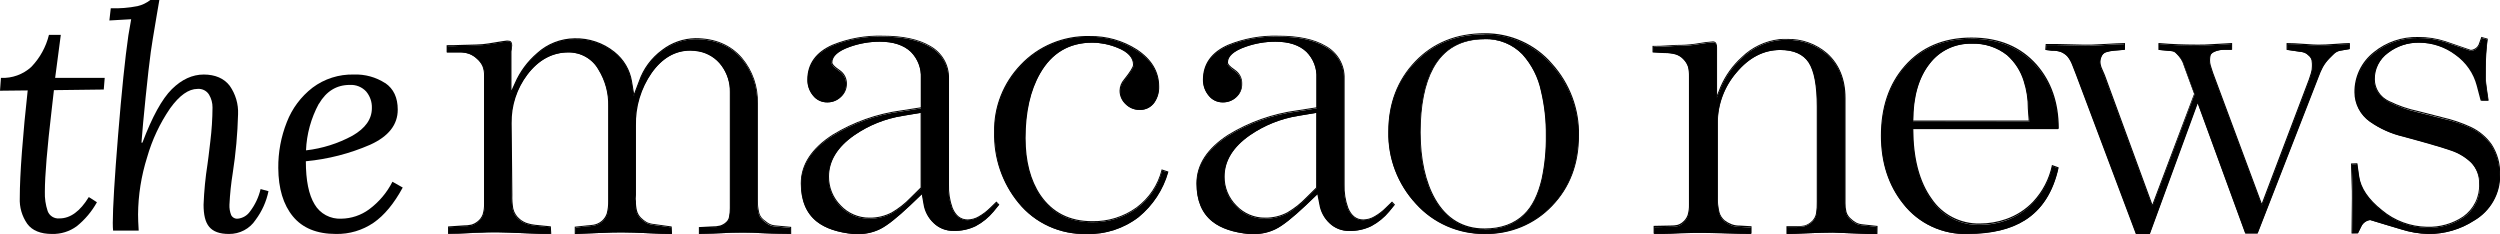
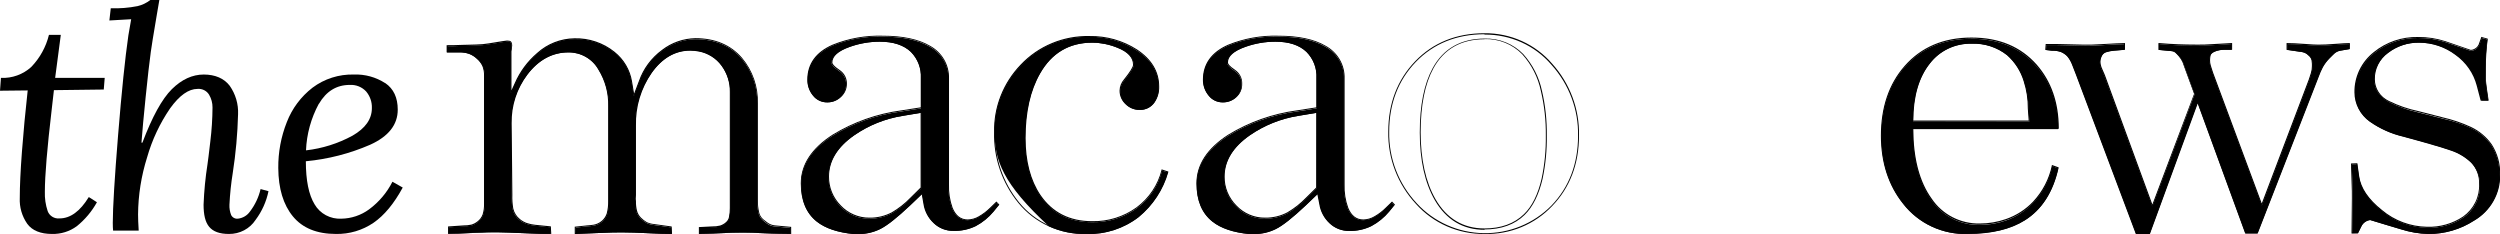
<svg xmlns="http://www.w3.org/2000/svg" width="374" height="35" viewBox="0 0 374 35" fill="none">
  <path d="M8.25 11.653H15.665L15.523 13.393L8.066 13.486L7.735 16.386C7.053 22.187 6.711 26.284 6.711 28.677C6.676 29.661 6.819 30.643 7.131 31.578C7.259 31.929 7.504 32.228 7.826 32.427C8.148 32.626 8.528 32.713 8.907 32.674C10.524 32.674 11.984 31.609 13.286 29.478L14.5 30.255C13.741 31.629 12.718 32.847 11.487 33.84C10.421 34.625 9.115 35.033 7.782 35C6.078 35 4.823 34.495 4.084 33.492C3.287 32.353 2.892 30.991 2.959 29.611C2.959 27.844 3.068 25.524 3.285 22.651C3.502 19.778 3.788 16.736 4.143 13.527L0 13.573L0.142 11.653C0.968 11.689 1.793 11.564 2.569 11.285C3.345 11.006 4.057 10.579 4.664 10.029C5.965 8.683 6.881 7.024 7.321 5.22H9.096L8.25 11.653Z" fill="black" />
  <path d="M23.447 2.285C22.95 5.209 22.654 7.036 22.56 7.767C22.347 9.314 22.09 11.56 21.79 14.507C21.49 17.454 21.281 19.731 21.163 21.34H21.305C22.765 17.473 24.233 14.807 25.708 13.341C27.182 11.885 28.78 11.149 30.484 11.149C32.188 11.149 33.52 11.729 34.355 12.819C35.239 14.069 35.682 15.568 35.615 17.088C35.538 20.027 35.273 22.958 34.822 25.864C34.568 27.438 34.402 29.024 34.325 30.615C34.299 31.145 34.386 31.674 34.58 32.169C34.669 32.35 34.813 32.499 34.992 32.596C35.171 32.694 35.376 32.735 35.58 32.715C35.944 32.675 36.295 32.559 36.608 32.374C36.922 32.189 37.191 31.939 37.397 31.642C38.16 30.643 38.7 29.499 38.983 28.283L40.166 28.602C39.847 30.155 39.187 31.622 38.231 32.9C37.803 33.552 37.213 34.087 36.516 34.454C35.819 34.822 35.039 35.009 34.248 35C32.845 35 31.881 34.64 31.289 33.927C30.697 33.214 30.454 32.106 30.454 30.615C30.532 28.579 30.73 26.549 31.046 24.536C31.111 24.142 31.247 23.005 31.466 21.137C31.672 19.46 31.781 17.773 31.792 16.085C31.799 15.411 31.622 14.748 31.277 14.165C31.102 13.876 30.848 13.642 30.543 13.489C30.238 13.336 29.896 13.271 29.555 13.3C28.217 13.3 26.85 14.267 25.454 16.201C23.911 18.454 22.746 20.935 22.003 23.55C21.132 26.312 20.677 29.185 20.654 32.077C20.654 32.657 20.684 33.463 20.749 34.501H16.92C16.89 34.223 16.872 33.828 16.872 33.341C16.872 31.083 17.139 26.688 17.671 20.157C18.204 13.625 18.715 8.674 19.204 5.302C19.269 4.936 19.405 4.142 19.624 2.877L16.363 3.063L16.57 1.236C17.914 1.283 19.259 1.176 20.577 0.916C21.276 0.753 21.928 0.44 22.489 0L23.838 0L23.447 2.285Z" fill="black" />
  <path d="M47.69 15.534C46.529 17.684 45.876 20.063 45.778 22.494C48.218 22.213 50.578 21.469 52.726 20.302C54.664 19.192 55.632 17.817 55.632 16.177C55.668 15.271 55.362 14.383 54.774 13.683C54.467 13.351 54.087 13.09 53.663 12.92C53.239 12.75 52.781 12.676 52.324 12.703C50.351 12.703 48.812 13.646 47.708 15.534H47.69ZM57.639 12.43C58.881 13.281 59.503 14.606 59.503 16.404C59.503 18.662 58.122 20.414 55.36 21.659C52.314 22.98 49.071 23.812 45.755 24.124C45.755 26.989 46.191 29.138 47.063 30.568C47.461 31.255 48.047 31.82 48.755 32.199C49.463 32.578 50.264 32.757 51.069 32.715C52.565 32.69 54.015 32.203 55.212 31.323C56.691 30.23 57.888 28.813 58.71 27.187L60.248 28.057C58.943 30.466 57.483 32.225 55.869 33.335C54.227 34.452 52.269 35.035 50.27 35C47.41 35 45.26 34.124 43.819 32.372C42.379 30.621 41.65 28.208 41.63 25.133C41.607 22.781 42.043 20.446 42.914 18.254C43.696 16.232 45.023 14.455 46.755 13.115C48.529 11.783 50.717 11.089 52.951 11.149C54.604 11.089 56.234 11.538 57.615 12.43" fill="black" />
  <path d="M118.269 35C117.215 35 115.925 34.965 114.398 34.896C112.877 34.826 111.794 34.791 111.161 34.791C110.194 34.791 109.001 34.826 107.58 34.896C106.166 34.965 105.166 35 104.586 35V34.124L106.503 34.02C106.914 34.032 107.324 33.989 107.722 33.892C108.072 33.782 108.392 33.596 108.657 33.347C108.903 33.132 109.066 32.842 109.119 32.523C109.204 32.09 109.244 31.648 109.237 31.207V13.805C109.255 12.391 108.809 11.008 107.965 9.861C107.147 8.735 105.917 7.962 104.532 7.703C104.113 7.627 103.687 7.586 103.26 7.581C100.976 7.581 99.031 8.71 97.425 10.969C95.798 13.299 94.958 16.07 95.022 18.892V29.229C95.002 29.421 94.992 29.615 94.992 29.809C94.988 29.943 94.998 30.077 95.022 30.209C95.014 30.681 95.066 31.153 95.176 31.613C95.294 32.014 95.519 32.379 95.827 32.668C96.091 32.938 96.392 33.173 96.72 33.364C97.058 33.527 97.423 33.627 97.797 33.66L100.407 34.02L100.467 35C99.549 35 98.348 34.959 96.874 34.884C95.401 34.809 94.193 34.768 93.258 34.768C92.169 34.768 91.246 34.768 90.495 34.82C87.871 34.94 86.393 35 86.062 35V34.06L87.837 33.863C88.121 33.863 88.429 33.817 88.832 33.765C89.297 33.681 89.731 33.475 90.087 33.169C90.442 32.862 90.706 32.467 90.85 32.024C91.004 31.418 91.076 30.794 91.063 30.168V15.957C91.119 14.016 90.601 12.1 89.571 10.441C89.128 9.647 88.473 8.986 87.677 8.527C86.881 8.069 85.973 7.83 85.05 7.837C82.612 7.837 80.546 8.952 78.853 11.183C77.249 13.294 76.403 15.866 76.445 18.498L76.551 29.234C76.528 29.914 76.572 30.593 76.681 31.265C76.824 31.914 77.19 32.495 77.717 32.912C78.027 33.163 78.38 33.36 78.759 33.492C79.179 33.636 79.617 33.728 80.061 33.765L82.31 33.997L82.363 34.977C81.25 34.977 80.25 34.977 79.35 34.919C76.675 34.803 75.042 34.745 74.462 34.745C73.409 34.745 72.462 34.745 71.633 34.803C69.136 34.919 67.623 34.977 67.094 34.977V34.02L69.337 33.863C69.735 33.874 70.132 33.837 70.521 33.753C70.857 33.653 71.171 33.489 71.444 33.272C71.829 32.991 72.121 32.606 72.284 32.164C72.447 31.638 72.521 31.089 72.503 30.54V11.398C72.517 10.901 72.431 10.406 72.249 9.942C72.052 9.514 71.763 9.132 71.402 8.823C71.056 8.489 70.643 8.228 70.189 8.057C69.724 7.903 69.236 7.828 68.745 7.837H66.875V6.914C67.467 6.914 68.278 6.914 69.384 6.856L71.26 6.804C71.902 6.796 72.541 6.736 73.172 6.624C74.835 6.352 75.729 6.212 75.853 6.212H76.149C76.211 6.217 76.272 6.237 76.324 6.271C76.377 6.304 76.42 6.35 76.451 6.404C76.519 6.545 76.551 6.7 76.545 6.856C76.54 7.008 76.522 7.159 76.492 7.309C76.463 7.448 76.445 7.59 76.439 7.732V13.921L77.072 12.523C77.818 10.795 78.958 9.258 80.404 8.028C81.912 6.652 83.889 5.877 85.949 5.853C88.102 5.796 90.203 6.503 91.868 7.842C93.284 8.949 94.219 10.541 94.483 12.297L94.827 14.362L95.649 12.193C96.291 10.365 97.479 8.768 99.058 7.61C100.481 6.505 102.238 5.893 104.053 5.87C106.977 5.87 109.275 6.837 110.948 8.77C112.538 10.674 113.364 13.081 113.274 15.54V30.006C113.263 30.616 113.325 31.225 113.457 31.821C113.542 32.275 113.784 32.685 114.144 32.981C114.339 33.138 114.54 33.289 114.735 33.446C115.076 33.705 115.489 33.856 115.919 33.881L118.286 34.101L118.269 35Z" fill="black" />
  <path d="M118.364 35H118.287C117.222 35 115.92 34.965 114.416 34.896C112.913 34.826 111.789 34.791 111.179 34.791C110.232 34.791 109.066 34.826 107.628 34.896C106.19 34.965 105.22 35 104.628 35H104.551V33.973L106.539 33.869C106.938 33.88 107.336 33.837 107.723 33.741C108.059 33.635 108.366 33.457 108.622 33.219C108.853 33.013 109.007 32.738 109.06 32.436C109.145 32.006 109.185 31.569 109.179 31.131V13.73C109.202 12.319 108.762 10.938 107.924 9.791C107.115 8.681 105.9 7.919 104.533 7.663C104.121 7.587 103.703 7.547 103.284 7.541C101.029 7.541 99.088 8.666 97.508 10.893C95.904 13.217 95.076 15.972 95.141 18.776V29.153C95.141 29.38 95.111 29.571 95.111 29.733C95.107 29.863 95.117 29.994 95.141 30.122C95.13 30.59 95.182 31.058 95.295 31.514C95.395 31.899 95.595 32.253 95.875 32.541C96.135 32.805 96.43 33.035 96.751 33.225C97.08 33.379 97.435 33.476 97.798 33.509L100.479 33.881L100.538 35H100.455C99.532 35 98.325 34.959 96.869 34.884C95.413 34.809 94.194 34.768 93.259 34.768C92.17 34.768 91.241 34.768 90.495 34.82C87.986 34.936 86.406 35 86.056 35H85.98V33.915L87.82 33.718C88.11 33.718 88.412 33.66 88.808 33.614C89.264 33.532 89.689 33.329 90.035 33.028C90.381 32.726 90.637 32.337 90.773 31.903C90.923 31.303 90.993 30.687 90.98 30.07V15.882C91.034 13.956 90.523 12.055 89.507 10.406C89.069 9.624 88.424 8.973 87.639 8.521C86.855 8.068 85.96 7.832 85.05 7.837C82.648 7.837 80.588 8.956 78.913 11.154C77.331 13.257 76.499 15.811 76.546 18.422L76.652 29.153C76.629 29.831 76.673 30.509 76.783 31.178C76.925 31.807 77.279 32.371 77.789 32.779C78.091 33.029 78.435 33.225 78.807 33.359C79.224 33.499 79.657 33.591 80.097 33.631L82.405 33.863L82.47 34.989H82.387C81.281 34.989 80.268 34.989 79.375 34.931C76.777 34.815 75.09 34.757 74.486 34.757C73.433 34.757 72.486 34.757 71.663 34.815C69.237 34.931 67.663 34.989 67.118 34.989H67.035V33.875L69.355 33.718C69.741 33.724 70.127 33.685 70.503 33.602C70.832 33.507 71.137 33.349 71.403 33.138C71.772 32.866 72.05 32.493 72.202 32.065C72.357 31.546 72.427 31.005 72.409 30.464V11.323C72.426 10.836 72.344 10.351 72.166 9.896C71.974 9.476 71.691 9.102 71.338 8.799C70.998 8.475 70.596 8.221 70.154 8.051C69.699 7.901 69.22 7.829 68.74 7.837H66.816V6.758H66.876C67.408 6.758 68.207 6.758 69.385 6.705H69.444L71.261 6.653C71.898 6.645 72.533 6.587 73.161 6.479C74.936 6.183 75.729 6.062 75.853 6.062L76.149 6.091C76.227 6.095 76.302 6.118 76.367 6.159C76.432 6.199 76.486 6.256 76.522 6.323C76.594 6.475 76.629 6.642 76.623 6.81C76.616 6.966 76.598 7.121 76.57 7.274C76.541 7.41 76.524 7.547 76.516 7.686V13.515L77.002 12.442C77.754 10.705 78.9 9.158 80.351 7.918C81.876 6.532 83.871 5.751 85.95 5.725C88.121 5.672 90.24 6.384 91.921 7.732C93.345 8.856 94.287 10.462 94.561 12.233L94.857 14.014L95.579 12.117C96.222 10.268 97.418 8.651 99.011 7.477C100.447 6.359 102.22 5.737 104.054 5.708C106.983 5.708 109.321 6.7 111.008 8.649C112.614 10.564 113.455 12.986 113.375 15.464V29.93C113.364 30.535 113.426 31.138 113.558 31.729C113.64 32.161 113.875 32.551 114.221 32.831C114.393 32.97 114.582 33.115 114.813 33.289C115.139 33.533 115.529 33.682 115.937 33.718L118.358 33.939L118.364 35ZM74.481 34.617C75.072 34.617 76.777 34.675 79.375 34.791C80.245 34.826 81.227 34.849 82.298 34.849L82.263 34.014L80.079 33.788C79.627 33.752 79.182 33.661 78.753 33.515C78.365 33.37 78.004 33.16 77.688 32.895C77.153 32.463 76.78 31.869 76.629 31.207C76.519 30.528 76.475 29.84 76.499 29.153L76.345 18.422C76.305 15.774 77.158 13.187 78.771 11.062C80.47 8.823 82.576 7.692 85.027 7.692C85.963 7.685 86.884 7.927 87.692 8.39C88.5 8.853 89.166 9.522 89.619 10.325C90.657 11.997 91.185 13.925 91.14 15.882V30.081C91.154 30.712 91.082 31.342 90.927 31.955C90.775 32.478 90.45 32.937 90.004 33.26C89.66 33.524 89.252 33.698 88.82 33.765C88.453 33.811 88.116 33.852 87.826 33.863L86.127 34.049V34.849C86.595 34.849 88.128 34.78 90.477 34.669C91.229 34.635 92.164 34.617 93.253 34.617C94.194 34.617 95.413 34.658 96.869 34.733C98.325 34.809 99.455 34.849 100.373 34.849L100.325 34.014L97.786 33.643C97.403 33.611 97.029 33.506 96.686 33.335C96.348 33.144 96.041 32.906 95.774 32.628C95.455 32.33 95.224 31.953 95.105 31.537C94.989 31.072 94.933 30.595 94.94 30.116C94.932 29.983 94.932 29.849 94.94 29.716C94.94 29.548 94.94 29.356 94.94 29.136V18.794C94.883 15.955 95.729 13.17 97.36 10.824C98.97 8.556 100.958 7.402 103.278 7.402C103.708 7.409 104.135 7.454 104.557 7.535C105.961 7.796 107.21 8.577 108.043 9.716C108.907 10.898 109.358 12.322 109.327 13.776V31.178C109.335 31.625 109.293 32.073 109.202 32.512C109.146 32.846 108.975 33.151 108.717 33.376C108.449 33.641 108.12 33.84 107.758 33.956C107.353 34.058 106.934 34.103 106.516 34.089L104.669 34.188V34.919C105.261 34.919 106.255 34.884 107.593 34.815C109.055 34.745 110.226 34.71 111.173 34.71C111.765 34.71 112.848 34.745 114.416 34.815C115.878 34.884 117.157 34.919 118.204 34.919V34.078L115.926 33.863C115.495 33.826 115.084 33.669 114.742 33.411C114.499 33.237 114.304 33.086 114.15 32.947C113.782 32.652 113.53 32.242 113.434 31.787C113.3 31.185 113.236 30.57 113.245 29.954V15.482C113.333 13.043 112.515 10.656 110.942 8.765C109.291 6.85 106.989 5.864 104.107 5.864C102.305 5.893 100.564 6.505 99.153 7.605C97.569 8.759 96.375 10.354 95.727 12.181L94.809 14.611L94.413 12.291C94.149 10.555 93.225 8.98 91.827 7.883C90.174 6.557 88.091 5.858 85.956 5.911C83.929 5.935 81.982 6.691 80.487 8.034C79.054 9.261 77.923 10.79 77.179 12.506L76.398 14.246V7.686C76.404 7.537 76.424 7.39 76.457 7.245C76.484 7.101 76.5 6.956 76.504 6.81C76.51 6.666 76.481 6.523 76.422 6.392C76.397 6.348 76.361 6.312 76.317 6.285C76.274 6.259 76.224 6.244 76.173 6.241H75.877C75.723 6.241 73.841 6.555 73.22 6.653C72.585 6.766 71.942 6.826 71.296 6.833L69.486 6.885H69.42C68.296 6.92 67.521 6.937 66.988 6.937V7.721H68.763C69.262 7.709 69.759 7.784 70.231 7.941C71.137 8.312 71.874 8.995 72.303 9.861C72.488 10.336 72.576 10.843 72.563 11.352V30.493C72.578 31.05 72.504 31.606 72.344 32.141C72.178 32.603 71.875 33.007 71.474 33.301C71.193 33.526 70.869 33.693 70.521 33.794C70.133 33.882 69.736 33.921 69.338 33.91L67.171 34.06V34.896C67.763 34.896 69.314 34.832 71.634 34.722C72.456 34.681 73.409 34.664 74.463 34.664" fill="black" />
  <path d="M137.8 28.19V16.879L135.024 17.343C132.416 17.76 129.939 18.751 127.78 20.244C125.223 22.038 123.945 24.12 123.945 26.491C123.931 27.299 124.081 28.103 124.385 28.855C124.69 29.606 125.144 30.291 125.721 30.87C126.271 31.46 126.942 31.93 127.691 32.248C128.44 32.566 129.249 32.725 130.064 32.715C131.234 32.731 132.389 32.456 133.42 31.914C134.458 31.305 135.404 30.557 136.231 29.692L137.8 28.19ZM149.399 30.667L148.588 31.671C147.861 32.549 146.964 33.278 145.949 33.817C144.919 34.32 143.779 34.567 142.629 34.536C141.556 34.552 140.52 34.152 139.747 33.422C138.942 32.674 138.415 31.684 138.249 30.609L137.959 29.002L136.148 30.742C134.176 32.599 132.684 33.776 131.674 34.275C130.685 34.765 129.593 35.021 128.484 35.023H127.727C125.332 34.795 123.493 34.176 122.211 33.167C120.633 31.914 119.844 30.031 119.844 27.517C119.844 24.733 121.422 22.326 124.578 20.296C127.691 18.394 131.181 17.162 134.817 16.682L137.776 16.218V11.705C137.816 10.986 137.704 10.266 137.446 9.591C137.188 8.916 136.791 8.301 136.279 7.784C135.207 6.752 133.639 6.235 131.585 6.235C130.058 6.235 128.541 6.496 127.105 7.007C125.298 7.645 124.395 8.453 124.395 9.431C124.395 9.704 124.756 10.093 125.484 10.592C125.832 10.81 126.116 11.114 126.307 11.473C126.498 11.832 126.589 12.234 126.573 12.639C126.576 12.994 126.504 13.346 126.362 13.673C126.219 13.999 126.009 14.293 125.744 14.536C125.48 14.791 125.167 14.992 124.822 15.127C124.477 15.261 124.109 15.326 123.738 15.319C123.335 15.324 122.936 15.237 122.574 15.065C122.211 14.893 121.894 14.64 121.649 14.327C121.103 13.673 120.812 12.851 120.826 12.007C120.826 9.687 122.067 7.96 124.549 6.827C126.933 5.858 129.502 5.401 132.083 5.487C135.042 5.487 137.369 5.984 139.066 6.978C139.945 7.452 140.673 8.155 141.168 9.01C141.663 9.866 141.907 10.839 141.871 11.821V27.686C141.833 28.869 142.019 30.049 142.422 31.166C142.913 32.326 143.688 32.941 144.759 32.941C145.354 32.926 145.933 32.758 146.44 32.453C147.064 32.096 147.637 31.659 148.145 31.154L149.038 30.29L149.399 30.667Z" fill="black" />
  <path d="M128.485 35H127.727C125.319 34.774 123.448 34.147 122.164 33.126C120.578 31.862 119.797 29.942 119.797 27.419C119.797 24.617 121.401 22.163 124.573 20.133C127.697 18.23 131.196 16.995 134.841 16.508L137.747 16.056V11.63C137.782 10.921 137.67 10.212 137.417 9.547C137.163 8.881 136.774 8.274 136.273 7.761C135.22 6.752 133.657 6.235 131.633 6.235C130.116 6.238 128.61 6.497 127.183 7.001C125.407 7.628 124.52 8.416 124.52 9.356C124.52 9.524 124.703 9.855 125.573 10.441C125.93 10.668 126.22 10.982 126.417 11.352C126.614 11.722 126.711 12.135 126.697 12.552C126.698 12.919 126.621 13.282 126.47 13.617C126.319 13.953 126.098 14.254 125.822 14.501C125.55 14.763 125.228 14.969 124.875 15.107C124.521 15.246 124.143 15.314 123.762 15.307C123.348 15.312 122.938 15.223 122.565 15.046C122.192 14.868 121.866 14.608 121.614 14.287C121.057 13.616 120.759 12.773 120.773 11.908C120.773 9.553 122.04 7.784 124.543 6.688C126.938 5.716 129.517 5.258 132.107 5.342C135.066 5.342 137.433 5.847 139.132 6.844C140.02 7.327 140.755 8.041 141.256 8.907C141.757 9.772 142.005 10.757 141.972 11.752V27.61C141.931 28.793 142.116 29.974 142.517 31.09C143.002 32.251 143.742 32.831 144.783 32.831C145.363 32.814 145.928 32.651 146.423 32.355C147.042 32 147.611 31.567 148.115 31.067L149.062 30.145L149.506 30.609L148.648 31.659C147.913 32.545 147.008 33.282 145.985 33.828C144.942 34.33 143.79 34.572 142.629 34.536C142.082 34.544 141.539 34.445 141.031 34.246C140.523 34.047 140.061 33.751 139.67 33.376C138.852 32.62 138.316 31.617 138.149 30.528L137.895 29.072L136.184 30.702C134.231 32.552 132.716 33.747 131.692 34.246C130.691 34.738 129.587 34.996 128.467 35H128.485ZM131.592 6.085C133.657 6.085 135.255 6.612 136.326 7.657C136.852 8.178 137.263 8.799 137.533 9.483C137.803 10.167 137.926 10.898 137.895 11.63V16.183L134.859 16.659C131.236 17.142 127.757 18.367 124.65 20.255C121.525 22.262 119.915 24.675 119.915 27.419C119.915 29.895 120.702 31.775 122.247 33.01C123.508 34.008 125.348 34.629 127.721 34.849H128.473C129.568 34.845 130.648 34.593 131.627 34.112C132.639 33.619 134.137 32.43 136.084 30.592L137.995 28.77L138.339 30.51C138.501 31.568 139.02 32.542 139.812 33.277C140.566 33.995 141.578 34.393 142.629 34.385C143.759 34.411 144.878 34.169 145.89 33.677C146.91 33.144 147.813 32.418 148.547 31.543L149.317 30.597L149.074 30.342L148.24 31.154C147.721 31.669 147.136 32.115 146.5 32.483C145.981 32.79 145.39 32.96 144.783 32.976C143.689 32.976 142.878 32.361 142.375 31.148C141.964 30.018 141.775 28.821 141.818 27.622V11.723C141.851 10.759 141.612 9.805 141.129 8.965C140.646 8.125 139.936 7.432 139.078 6.96C137.398 5.974 135.066 5.476 132.136 5.476C129.568 5.39 127.012 5.845 124.638 6.81C122.194 7.906 120.957 9.629 120.957 11.92C120.943 12.751 121.228 13.56 121.762 14.205C121.999 14.511 122.307 14.757 122.659 14.924C123.012 15.091 123.4 15.175 123.792 15.168C124.153 15.175 124.512 15.111 124.847 14.979C125.183 14.848 125.488 14.652 125.745 14.402C126.002 14.168 126.206 13.883 126.345 13.566C126.484 13.25 126.553 12.908 126.55 12.564C126.559 12.167 126.464 11.775 126.274 11.425C126.085 11.075 125.806 10.778 125.467 10.563C124.715 10.058 124.348 9.664 124.348 9.356C124.348 8.347 125.277 7.506 127.112 6.862C128.556 6.348 130.08 6.085 131.616 6.085H131.592ZM130.095 32.732C129.268 32.739 128.45 32.577 127.691 32.255C126.933 31.933 126.252 31.459 125.691 30.864C125.105 30.279 124.643 29.587 124.331 28.826C124.019 28.066 123.864 27.252 123.875 26.433C123.875 24.043 125.177 21.92 127.739 20.128C129.907 18.625 132.393 17.623 135.013 17.198L137.883 16.717V28.144L136.315 29.692C135.479 30.552 134.527 31.295 133.486 31.902C132.442 32.451 131.273 32.73 130.089 32.715L130.095 32.732ZM137.723 16.879L135.036 17.326C132.439 17.748 129.973 18.739 127.822 20.226C125.301 21.966 124.022 24.072 124.022 26.409C124.013 27.21 124.165 28.004 124.469 28.747C124.774 29.489 125.226 30.166 125.798 30.737C126.343 31.318 127.007 31.78 127.746 32.094C128.485 32.408 129.283 32.566 130.089 32.558C131.246 32.574 132.389 32.3 133.409 31.763C134.439 31.158 135.379 30.417 136.202 29.559L137.723 28.057V16.879Z" fill="black" />
-   <path d="M174.713 25.795C173.968 28.409 172.433 30.74 170.31 32.483C168.103 34.185 165.358 35.076 162.551 35C160.608 35.054 158.679 34.663 156.918 33.857C155.157 33.052 153.612 31.854 152.407 30.36C150 27.479 148.797 23.96 148.797 19.803C148.707 16.075 150.129 12.464 152.75 9.762C154.056 8.378 155.648 7.284 157.42 6.55C159.191 5.817 161.102 5.463 163.024 5.51C165.521 5.48 167.969 6.188 170.049 7.541C172.251 8.987 173.35 10.818 173.346 13.034C173.374 13.857 173.138 14.669 172.671 15.354C172.431 15.7 172.106 15.982 171.725 16.171C171.344 16.361 170.92 16.453 170.493 16.438C170.113 16.441 169.735 16.369 169.384 16.227C169.032 16.084 168.713 15.874 168.445 15.609C168.168 15.356 167.948 15.048 167.799 14.707C167.65 14.365 167.576 13.997 167.581 13.625C167.594 13.028 167.818 12.454 168.215 12.001C169.138 10.841 169.605 10.104 169.605 9.762C169.605 8.643 168.789 7.767 167.167 7.134C165.97 6.646 164.688 6.39 163.391 6.38C159.935 6.38 157.323 7.927 155.556 11.021C154.088 13.577 153.354 16.812 153.354 20.725C153.354 24.205 154.106 27.063 155.609 29.298C157.372 31.924 159.967 33.239 163.391 33.242C165.783 33.292 168.124 32.564 170.049 31.172C171.944 29.776 173.287 27.779 173.849 25.522L174.713 25.795Z" fill="black" />
+   <path d="M174.713 25.795C173.968 28.409 172.433 30.74 170.31 32.483C168.103 34.185 165.358 35.076 162.551 35C160.608 35.054 158.679 34.663 156.918 33.857C150 27.479 148.797 23.96 148.797 19.803C148.707 16.075 150.129 12.464 152.75 9.762C154.056 8.378 155.648 7.284 157.42 6.55C159.191 5.817 161.102 5.463 163.024 5.51C165.521 5.48 167.969 6.188 170.049 7.541C172.251 8.987 173.35 10.818 173.346 13.034C173.374 13.857 173.138 14.669 172.671 15.354C172.431 15.7 172.106 15.982 171.725 16.171C171.344 16.361 170.92 16.453 170.493 16.438C170.113 16.441 169.735 16.369 169.384 16.227C169.032 16.084 168.713 15.874 168.445 15.609C168.168 15.356 167.948 15.048 167.799 14.707C167.65 14.365 167.576 13.997 167.581 13.625C167.594 13.028 167.818 12.454 168.215 12.001C169.138 10.841 169.605 10.104 169.605 9.762C169.605 8.643 168.789 7.767 167.167 7.134C165.97 6.646 164.688 6.39 163.391 6.38C159.935 6.38 157.323 7.927 155.556 11.021C154.088 13.577 153.354 16.812 153.354 20.725C153.354 24.205 154.106 27.063 155.609 29.298C157.372 31.924 159.967 33.239 163.391 33.242C165.783 33.292 168.124 32.564 170.049 31.172C171.944 29.776 173.287 27.779 173.849 25.522L174.713 25.795Z" fill="black" />
  <path d="M162.548 35C160.597 35.053 158.66 34.662 156.89 33.856C155.119 33.051 153.563 31.854 152.345 30.36C149.895 27.355 148.609 23.596 148.717 19.751C148.636 16.007 150.063 12.383 152.688 9.664C154.001 8.274 155.6 7.174 157.379 6.437C159.159 5.7 161.078 5.343 163.01 5.389C165.518 5.346 167.981 6.041 170.082 7.384C172.295 8.84 173.414 10.708 173.414 12.941C173.447 13.789 173.204 14.626 172.721 15.331C172.474 15.686 172.139 15.974 171.748 16.168C171.357 16.363 170.923 16.458 170.484 16.444C170.095 16.449 169.709 16.376 169.349 16.23C168.989 16.085 168.662 15.87 168.389 15.598C168.101 15.338 167.872 15.022 167.716 14.671C167.56 14.319 167.481 13.939 167.484 13.556C167.496 12.942 167.727 12.351 168.135 11.885C169.04 10.754 169.502 10.018 169.502 9.693C169.502 8.614 168.703 7.755 167.135 7.135C165.947 6.65 164.675 6.394 163.388 6.381C159.974 6.381 157.358 7.924 155.618 10.975C154.162 13.509 153.428 16.775 153.428 20.644C153.428 24.124 154.18 26.972 155.665 29.176C157.441 31.769 160.009 33.086 163.388 33.086C165.762 33.133 168.086 32.411 169.999 31.033C171.882 29.641 173.215 27.653 173.769 25.406V25.331L174.781 25.661V25.737C174.036 28.373 172.493 30.725 170.354 32.483C168.133 34.193 165.372 35.09 162.548 35.017V35ZM163.016 5.557C161.106 5.514 159.208 5.868 157.448 6.597C155.688 7.326 154.106 8.413 152.807 9.785C150.203 12.476 148.788 16.066 148.871 19.774C148.763 23.583 150.036 27.307 152.463 30.284C153.665 31.758 155.199 32.939 156.945 33.734C158.69 34.529 160.6 34.917 162.524 34.867C165.307 34.934 168.028 34.05 170.218 32.367C172.317 30.648 173.839 28.35 174.586 25.772L173.875 25.54C173.302 27.787 171.956 29.772 170.064 31.16C168.127 32.562 165.772 33.296 163.365 33.248C159.926 33.248 157.287 31.909 155.517 29.275C154.014 27.042 153.251 24.142 153.251 20.656C153.251 16.752 153.996 13.469 155.458 10.911C157.233 7.813 159.891 6.27 163.365 6.27C164.669 6.278 165.96 6.534 167.164 7.024C168.815 7.668 169.65 8.573 169.65 9.722C169.65 10.081 169.194 10.835 168.247 12.013C167.871 12.454 167.661 13.009 167.655 13.585C167.651 13.947 167.724 14.306 167.87 14.638C168.016 14.971 168.231 15.27 168.502 15.516C168.761 15.774 169.071 15.979 169.412 16.117C169.754 16.256 170.121 16.326 170.49 16.323C170.904 16.335 171.314 16.246 171.684 16.062C172.053 15.879 172.369 15.607 172.603 15.273C173.071 14.588 173.303 13.775 173.266 12.953C173.266 10.772 172.171 8.944 169.999 7.523C167.926 6.194 165.493 5.507 163.016 5.551" fill="black" />
  <path d="M196.987 28.19V16.879L194.205 17.343C191.598 17.762 189.122 18.753 186.962 20.244C184.405 22.038 183.129 24.12 183.133 26.491C183.119 27.299 183.27 28.103 183.574 28.854C183.879 29.606 184.332 30.291 184.908 30.87C185.459 31.46 186.13 31.929 186.879 32.247C187.628 32.565 188.436 32.724 189.252 32.715C190.424 32.732 191.58 32.456 192.613 31.914C193.649 31.305 194.593 30.557 195.419 29.693L196.987 28.19ZM208.587 30.667L207.77 31.671C207.043 32.547 206.148 33.276 205.136 33.817C204.114 34.317 202.982 34.564 201.84 34.536C200.765 34.553 199.727 34.153 198.952 33.422C198.146 32.675 197.621 31.684 197.46 30.609L197.141 29.002L195.33 30.742C193.357 32.599 191.866 33.776 190.856 34.275C189.867 34.766 188.774 35.023 187.666 35.023H186.908C184.513 34.795 182.677 34.176 181.399 33.167C179.82 31.914 179.031 30.031 179.031 27.517C179.031 24.733 180.609 22.326 183.766 20.296C186.879 18.395 190.369 17.163 194.004 16.682L196.963 16.218V11.705C197.003 10.986 196.889 10.265 196.631 9.591C196.372 8.916 195.973 8.301 195.46 7.784C194.391 6.752 192.829 6.236 190.773 6.236C189.245 6.234 187.729 6.495 186.293 7.007C184.482 7.645 183.576 8.453 183.576 9.432C183.576 9.704 183.937 10.093 184.671 10.592C185.017 10.813 185.299 11.117 185.489 11.476C185.68 11.834 185.773 12.235 185.76 12.639C185.764 12.994 185.692 13.346 185.549 13.673C185.407 13.999 185.196 14.293 184.932 14.536C184.666 14.791 184.351 14.992 184.006 15.126C183.66 15.26 183.291 15.326 182.919 15.319C182.517 15.325 182.119 15.238 181.758 15.066C181.396 14.893 181.08 14.64 180.836 14.327C180.289 13.674 179.996 12.852 180.008 12.007C180.008 9.687 181.251 7.96 183.736 6.827C186.121 5.857 188.69 5.4 191.27 5.487C194.225 5.487 196.551 5.984 198.248 6.978C199.127 7.452 199.854 8.155 200.35 9.011C200.845 9.866 201.088 10.839 201.053 11.821V27.686C201.013 28.87 201.202 30.05 201.609 31.166C202.098 32.349 202.876 32.941 203.941 32.941C204.535 32.927 205.115 32.759 205.622 32.454C206.248 32.099 206.821 31.662 207.326 31.154L208.22 30.29L208.587 30.667Z" fill="black" />
  <path d="M187.666 35H186.909C184.5 34.774 182.63 34.147 181.352 33.127C179.76 31.862 178.984 29.942 178.984 27.419C178.984 24.617 180.588 22.164 183.754 20.134C186.879 18.231 190.378 16.996 194.022 16.508L196.928 16.056V11.63C196.964 10.921 196.852 10.212 196.598 9.547C196.345 8.881 195.956 8.274 195.455 7.761C194.401 6.752 192.845 6.236 190.821 6.236C189.301 6.238 187.794 6.497 186.364 7.001C184.589 7.628 183.701 8.417 183.701 9.356C183.701 9.53 183.891 9.855 184.761 10.441C185.107 10.675 185.387 10.991 185.575 11.361C185.762 11.73 185.851 12.14 185.832 12.552C185.84 12.915 185.771 13.276 185.629 13.611C185.488 13.947 185.276 14.25 185.009 14.501C184.737 14.764 184.414 14.97 184.059 15.108C183.705 15.247 183.325 15.315 182.944 15.307C182.53 15.312 182.121 15.223 181.749 15.046C181.377 14.868 181.053 14.608 180.801 14.287C180.24 13.618 179.94 12.774 179.955 11.908C179.955 9.553 181.227 7.784 183.725 6.688C186.122 5.717 188.702 5.258 191.294 5.342C194.253 5.342 196.621 5.847 198.313 6.845C199.202 7.326 199.938 8.04 200.439 8.906C200.941 9.772 201.188 10.757 201.154 11.752V27.61C201.111 28.794 201.298 29.975 201.704 31.09C202.184 32.251 202.923 32.831 203.965 32.831C204.546 32.815 205.113 32.651 205.61 32.355C206.229 32.003 206.797 31.569 207.297 31.067L208.25 30.145L208.688 30.609L207.836 31.659C207.099 32.544 206.195 33.281 205.172 33.828C204.138 34.33 202.994 34.579 201.84 34.553C201.293 34.561 200.75 34.462 200.242 34.263C199.735 34.064 199.272 33.769 198.881 33.393C198.067 32.636 197.534 31.633 197.366 30.545L197.076 29.072L195.372 30.702C193.413 32.552 191.904 33.747 190.874 34.246C189.873 34.739 188.769 34.997 187.649 35H187.666ZM190.779 6.085C192.845 6.085 194.443 6.613 195.514 7.657C196.039 8.178 196.448 8.8 196.717 9.484C196.986 10.168 197.108 10.898 197.076 11.63V16.183L194.034 16.659C190.412 17.143 186.934 18.369 183.825 20.255C180.707 22.262 179.12 24.675 179.12 27.419C179.12 29.896 179.908 31.775 181.458 33.011C182.719 34.008 184.559 34.629 186.927 34.849H187.678C188.776 34.846 189.857 34.594 190.839 34.113C191.851 33.62 193.348 32.43 195.289 30.592L197.206 28.77L197.55 30.511C197.71 31.567 198.227 32.541 199.017 33.277C199.779 33.994 200.797 34.388 201.852 34.374C202.98 34.4 204.097 34.157 205.107 33.666C206.115 33.133 207.005 32.412 207.729 31.543L208.504 30.598L208.262 30.342L207.427 31.154C206.909 31.67 206.324 32.117 205.687 32.483C205.166 32.79 204.573 32.96 203.965 32.976C202.87 32.976 202.059 32.361 201.562 31.148C201.149 30.018 200.959 28.822 201 27.622V11.723C201.034 10.759 200.796 9.805 200.312 8.964C199.829 8.124 199.119 7.431 198.26 6.961C196.585 5.975 194.247 5.476 191.324 5.476C188.754 5.39 186.195 5.845 183.82 6.81C181.381 7.906 180.138 9.629 180.138 11.92C180.124 12.752 180.412 13.562 180.949 14.205C181.185 14.511 181.492 14.757 181.843 14.925C182.195 15.092 182.582 15.175 182.973 15.168C183.334 15.175 183.693 15.111 184.029 14.98C184.364 14.848 184.67 14.652 184.926 14.403C185.185 14.169 185.391 13.884 185.531 13.568C185.67 13.251 185.741 12.909 185.737 12.564C185.745 12.167 185.65 11.774 185.459 11.424C185.268 11.074 184.989 10.777 184.648 10.563C183.896 10.058 183.524 9.664 183.524 9.356C183.524 8.347 184.459 7.506 186.287 6.862C187.733 6.348 189.259 6.085 190.797 6.085H190.779ZM189.27 32.732C188.444 32.741 187.626 32.579 186.869 32.258C186.111 31.936 185.431 31.461 184.873 30.864C184.287 30.279 183.824 29.587 183.511 28.826C183.199 28.066 183.042 27.253 183.05 26.433C183.05 24.043 184.352 21.92 186.915 20.128C189.084 18.625 191.573 17.623 194.194 17.198L197.064 16.717V28.144L195.496 29.693C194.661 30.553 193.709 31.297 192.667 31.903C191.624 32.453 190.455 32.732 189.27 32.715V32.732ZM196.905 16.879L194.218 17.326C191.621 17.748 189.155 18.739 187.004 20.226C184.482 21.966 183.204 24.072 183.204 26.41C183.194 27.21 183.346 28.004 183.651 28.747C183.956 29.489 184.407 30.166 184.98 30.737C185.523 31.318 186.186 31.78 186.924 32.094C187.662 32.408 188.46 32.566 189.264 32.558C190.422 32.575 191.565 32.301 192.584 31.763C193.616 31.16 194.556 30.418 195.378 29.559L196.899 28.057L196.905 16.879Z" fill="black" />
-   <path d="M231.314 20.348C231.343 18.098 231.095 15.852 230.575 13.66C230.152 11.623 229.193 9.729 227.793 8.167C227.063 7.408 226.177 6.809 225.194 6.409C224.21 6.009 223.152 5.818 222.088 5.847C218.537 5.847 215.961 7.308 214.359 10.232C213.088 12.552 212.449 15.752 212.441 19.832C212.441 23.962 213.187 27.316 214.678 29.895C216.379 32.838 218.839 34.31 222.058 34.31C224.568 34.31 226.558 33.587 228.03 32.14C229.253 30.934 230.137 29.161 230.681 26.821C231.135 24.685 231.347 22.506 231.314 20.325V20.348ZM236.12 20.325C236.12 24.578 234.785 28.082 232.113 30.835C230.797 32.176 229.214 33.237 227.462 33.953C225.709 34.668 223.826 35.023 221.928 34.996C220.03 34.968 218.158 34.558 216.428 33.791C214.698 33.025 213.148 31.918 211.873 30.539C209.124 27.601 207.64 23.736 207.73 19.75C207.73 15.559 209.068 12.078 211.743 9.31C214.418 6.541 217.855 5.153 222.053 5.145C223.968 5.123 225.865 5.519 227.605 6.305C229.345 7.09 230.885 8.246 232.113 9.687C234.776 12.617 236.213 16.424 236.138 20.348" fill="black" />
  <path d="M222.116 35C220.172 35.026 218.246 34.638 216.47 33.863C214.694 33.088 213.111 31.944 211.83 30.511C209.082 27.553 207.599 23.674 207.687 19.675C207.687 15.482 209.043 11.943 211.712 9.165C214.381 6.386 217.878 4.971 222.08 4.971C224.007 4.952 225.915 5.352 227.665 6.141C229.416 6.931 230.967 8.09 232.206 9.536C234.868 12.494 236.3 16.324 236.219 20.267C236.219 24.519 234.864 28.074 232.189 30.835C230.907 32.187 229.348 33.257 227.614 33.975C225.88 34.693 224.01 35.042 222.128 35H222.116ZM222.069 5.122C217.926 5.122 214.458 6.52 211.812 9.263C209.167 12.007 207.823 15.522 207.823 19.704C207.744 23.67 209.228 27.514 211.966 30.435C213.231 31.808 214.771 32.911 216.489 33.676C218.207 34.441 220.068 34.851 221.955 34.882C223.842 34.912 225.715 34.562 227.459 33.853C229.202 33.144 230.778 32.091 232.088 30.76C234.733 28.028 236.077 24.507 236.077 20.319C236.158 16.413 234.738 12.621 232.1 9.693C230.876 8.261 229.344 7.113 227.614 6.332C225.883 5.551 223.997 5.155 222.092 5.174L222.069 5.122ZM222.092 34.379C218.855 34.379 216.352 32.883 214.641 29.93C213.156 27.349 212.398 23.95 212.398 19.832C212.398 15.713 213.049 12.541 214.328 10.197C215.931 7.262 218.553 5.772 222.122 5.772C223.194 5.741 224.261 5.931 225.253 6.331C226.245 6.731 227.14 7.331 227.88 8.092C229.29 9.664 230.257 11.569 230.685 13.62C231.192 15.8 231.433 18.031 231.401 20.267C231.435 22.457 231.221 24.643 230.762 26.787C230.218 29.107 229.318 30.934 228.093 32.141C226.614 33.596 224.584 34.327 222.069 34.327L222.092 34.379ZM222.098 5.87C218.589 5.87 216.014 7.332 214.44 10.215C213.173 12.535 212.528 15.754 212.528 19.78C212.528 23.805 213.28 27.245 214.754 29.803C216.428 32.703 218.896 34.176 222.069 34.176C224.542 34.176 226.531 33.457 227.987 32.036C229.2 30.876 230.082 29.066 230.62 26.752C231.074 24.619 231.286 22.445 231.254 20.267C231.281 18.024 231.033 15.787 230.514 13.602C230.089 11.569 229.13 9.679 227.732 8.121C227.007 7.375 226.129 6.787 225.156 6.395C224.183 6.003 223.137 5.816 222.086 5.847" fill="black" />
-   <path d="M280.784 33.944V35C279.79 35 278.943 35 278.263 34.953C275.854 34.849 274.505 34.791 274.203 34.791C273.185 34.791 271.936 34.832 270.468 34.895C269.001 34.959 267.947 35 267.332 35V33.967H268.782C269.18 33.976 269.577 33.937 269.965 33.851C270.311 33.745 270.633 33.574 270.912 33.347C271.354 33.019 271.654 32.541 271.753 32.007C271.843 31.431 271.881 30.849 271.865 30.267V16.027C271.865 12.844 271.445 10.623 270.605 9.362C269.764 8.101 268.336 7.473 266.32 7.477C263.834 7.477 261.65 8.604 259.768 10.858C257.929 12.983 256.926 15.682 256.939 18.469V29.373C256.903 30.234 256.99 31.095 257.2 31.931C257.34 32.4 257.618 32.818 257.999 33.132C258.32 33.389 258.679 33.597 259.064 33.747C259.443 33.884 259.844 33.951 260.248 33.944L261.958 34.049V35C260.885 35 259.569 34.975 258.011 34.925C256.442 34.872 255.336 34.843 254.691 34.843C253.767 34.843 252.554 34.843 251.069 34.925C249.583 35.006 248.376 35 247.453 35V33.991L249.636 33.944H249.926C250.262 33.952 250.598 33.92 250.927 33.851C251.216 33.779 251.485 33.645 251.714 33.457C252.09 33.166 252.373 32.775 252.53 32.332C252.686 31.816 252.758 31.28 252.744 30.742V11.502C252.755 11.016 252.701 10.53 252.584 10.058C252.452 9.623 252.216 9.226 251.897 8.898C251.582 8.54 251.173 8.273 250.714 8.126C250.161 7.974 249.589 7.903 249.015 7.918L247.305 7.813V7.013C247.932 7.013 248.701 7.013 249.601 6.937C250.501 6.862 251.14 6.862 251.507 6.862C252.414 6.843 253.318 6.755 254.211 6.601C254.889 6.481 255.572 6.396 256.259 6.346C256.346 6.337 256.434 6.355 256.511 6.396C256.588 6.438 256.651 6.501 256.691 6.578C256.775 6.76 256.815 6.958 256.809 7.158V14.698L257.443 13.121C258.169 11.428 259.256 9.907 260.632 8.66C262.133 7.195 264.088 6.263 266.19 6.009L266.699 5.974C266.864 5.974 267.062 5.974 267.29 5.974C269.503 5.908 271.657 6.676 273.309 8.121C275.096 9.722 275.992 11.931 275.996 14.751V30.464C275.986 30.911 276.034 31.357 276.138 31.792C276.243 32.165 276.447 32.503 276.73 32.773C276.994 33.035 277.295 33.259 277.624 33.44C277.939 33.6 278.286 33.692 278.641 33.706L280.784 33.944Z" fill="black" />
-   <path d="M280.866 35H280.789C279.759 35 278.93 35 278.256 34.954C275.693 34.843 274.48 34.791 274.202 34.791C273.208 34.791 271.982 34.826 270.467 34.896C268.952 34.965 267.958 35 267.331 35H267.254V33.84H268.781C269.178 33.849 269.576 33.812 269.964 33.73C270.301 33.627 270.612 33.459 270.882 33.237C271.308 32.905 271.593 32.429 271.681 31.903C271.769 31.327 271.805 30.744 271.787 30.163V15.951C271.787 12.796 271.367 10.569 270.544 9.327C269.722 8.086 268.301 7.477 266.313 7.477C263.869 7.477 261.679 8.608 259.803 10.83C257.985 12.938 256.989 15.61 256.992 18.37V29.275C256.956 30.127 257.042 30.981 257.246 31.81C257.387 32.261 257.656 32.663 258.021 32.97C258.34 33.213 258.693 33.408 259.069 33.55C259.448 33.686 259.849 33.751 260.253 33.741L262.028 33.846V34.948H261.951C260.892 34.948 259.584 34.948 257.998 34.873C256.412 34.797 255.346 34.791 254.684 34.791C253.737 34.791 252.518 34.791 251.068 34.873C249.618 34.954 248.363 34.948 247.44 34.948H247.381V33.788L249.931 33.736C250.261 33.742 250.59 33.713 250.914 33.649C251.192 33.575 251.451 33.443 251.671 33.26C252.037 32.981 252.312 32.604 252.464 32.175C252.612 31.666 252.68 31.138 252.665 30.609V11.427C252.677 10.947 252.628 10.468 252.518 10C252.383 9.588 252.154 9.211 251.849 8.898C251.532 8.546 251.122 8.285 250.665 8.144C250.12 7.996 249.556 7.928 248.99 7.941L247.215 7.837V6.862H247.292C247.931 6.862 248.7 6.862 249.582 6.787C250.464 6.711 251.121 6.711 251.494 6.711C252.397 6.692 253.297 6.605 254.186 6.45C254.866 6.328 255.551 6.243 256.24 6.195C256.343 6.185 256.447 6.206 256.537 6.254C256.628 6.303 256.702 6.377 256.749 6.468C256.838 6.664 256.881 6.879 256.873 7.094V14.223L257.353 13.022C258.081 11.317 259.175 9.786 260.56 8.533C262.074 7.057 264.046 6.116 266.165 5.859L266.68 5.824C266.845 5.824 267.043 5.824 267.272 5.824C269.515 5.751 271.701 6.526 273.379 7.987C275.155 9.594 276.09 11.845 276.09 14.669V30.389C276.079 30.828 276.127 31.267 276.232 31.694C276.337 32.056 276.542 32.383 276.824 32.639C277.083 32.898 277.378 33.12 277.699 33.301C278.008 33.452 278.344 33.54 278.688 33.562L280.883 33.799L280.866 35ZM274.202 34.641C274.486 34.641 275.699 34.687 278.262 34.803C278.919 34.803 279.718 34.849 280.706 34.849V33.933L278.652 33.712C278.287 33.688 277.931 33.592 277.605 33.428C277.272 33.244 276.967 33.016 276.699 32.749C276.397 32.474 276.178 32.123 276.066 31.734C275.957 31.294 275.907 30.842 275.918 30.389V14.652C275.918 11.868 275.024 9.658 273.255 8.08C271.605 6.646 269.458 5.886 267.254 5.957H266.692L266.183 5.998C264.099 6.253 262.161 7.179 260.673 8.631C259.304 9.869 258.223 11.38 257.501 13.063L256.725 15.006V7.094C256.74 6.894 256.701 6.695 256.613 6.514C256.579 6.449 256.525 6.397 256.46 6.362C256.394 6.328 256.32 6.314 256.246 6.323C255.565 6.374 254.888 6.459 254.216 6.578C253.319 6.733 252.411 6.82 251.5 6.839C251.133 6.839 250.494 6.839 249.6 6.914C248.706 6.99 248.002 6.99 247.375 6.99V7.668L249.014 7.767C249.593 7.754 250.172 7.824 250.73 7.976C251.206 8.127 251.631 8.402 251.961 8.77C252.286 9.097 252.527 9.495 252.665 9.93C252.783 10.409 252.837 10.9 252.825 11.392V30.667C252.839 31.212 252.767 31.756 252.612 32.28C252.447 32.735 252.156 33.136 251.772 33.44C251.531 33.633 251.25 33.774 250.949 33.852C250.615 33.921 250.273 33.952 249.931 33.944H249.641L247.534 33.991V34.849C248.44 34.849 249.629 34.849 251.085 34.774C252.541 34.699 253.76 34.693 254.707 34.693C255.382 34.693 256.483 34.693 258.027 34.774C259.572 34.855 260.85 34.849 261.898 34.849V34.043L260.259 33.944C259.845 33.952 259.434 33.885 259.045 33.747C258.651 33.593 258.284 33.38 257.956 33.115C257.566 32.789 257.278 32.36 257.128 31.879C256.918 31.035 256.831 30.166 256.867 29.298V18.393C256.859 15.592 257.866 12.879 259.708 10.737C261.608 8.475 263.851 7.326 266.325 7.326C268.366 7.326 269.834 7.976 270.68 9.246C271.527 10.516 271.941 12.761 271.941 15.951V30.163C271.961 30.754 271.923 31.347 271.829 31.932C271.724 32.483 271.414 32.977 270.959 33.318C270.676 33.555 270.345 33.731 269.988 33.834C269.6 33.923 269.203 33.964 268.804 33.956H267.437V34.838C268.071 34.838 269.094 34.803 270.485 34.733C272 34.664 273.225 34.629 274.225 34.629" fill="black" />
  <path d="M303.605 18.173L303.445 16.317C303.458 14.914 303.244 13.518 302.812 12.181C302.354 10.674 301.482 9.319 300.291 8.266C298.791 7.069 296.897 6.451 294.964 6.526C293.754 6.495 292.554 6.748 291.464 7.263C290.374 7.779 289.425 8.542 288.697 9.49C287.016 11.585 286.178 14.472 286.182 18.15L303.605 18.173ZM307.907 25.18C307.118 28.78 305.451 31.377 302.906 32.97C300.76 34.319 297.923 34.996 294.396 35C292.542 35.063 290.7 34.689 289.024 33.908C287.348 33.128 285.888 31.965 284.767 30.516C282.566 27.775 281.465 24.395 281.465 20.377C281.465 16.123 282.637 12.662 284.98 9.994C287.446 7.198 290.758 5.801 294.917 5.801C299.008 5.801 302.244 7.154 304.623 9.861C306.805 12.355 307.897 15.509 307.901 19.321H286.158C286.158 23.826 287.085 27.359 288.94 29.919C289.724 31.091 290.8 32.049 292.066 32.701C293.333 33.353 294.747 33.68 296.177 33.649C297.519 33.65 298.85 33.424 300.113 32.981C301.675 32.432 303.076 31.518 304.197 30.319C305.624 28.787 306.602 26.905 307.026 24.872L307.907 25.18Z" fill="black" />
  <path d="M294.387 35C292.522 35.057 290.669 34.678 288.983 33.893C287.297 33.108 285.826 31.941 284.693 30.487C282.497 27.744 281.379 24.315 281.379 20.302C281.379 16.061 282.563 12.552 284.93 9.861C287.404 7.042 290.765 5.615 294.932 5.615C299.098 5.615 302.311 6.984 304.697 9.675C306.88 12.169 307.993 15.365 307.993 19.182V19.257H286.232C286.232 23.695 287.173 27.221 288.996 29.733C289.776 30.894 290.843 31.843 292.099 32.49C293.354 33.137 294.756 33.462 296.174 33.434C297.505 33.434 298.827 33.211 300.08 32.773C301.628 32.239 303.022 31.345 304.14 30.168C305.56 28.646 306.533 26.776 306.957 24.756V24.675L307.969 25.035V25.099C307.17 28.701 305.472 31.34 302.939 32.935C300.791 34.286 297.914 34.977 294.387 34.977V35ZM294.914 5.8C290.771 5.8 287.475 7.21 285.03 9.994C282.71 12.645 281.539 16.119 281.539 20.325C281.539 24.304 282.639 27.703 284.817 30.423C285.936 31.858 287.388 33.01 289.053 33.783C290.717 34.557 292.546 34.931 294.387 34.872C297.885 34.872 300.731 34.194 302.856 32.854C305.342 31.288 306.999 28.706 307.804 25.174L307.087 24.919C306.651 26.934 305.672 28.799 304.253 30.319C303.111 31.516 301.689 32.422 300.11 32.958C298.839 33.402 297.5 33.63 296.151 33.631C294.709 33.659 293.283 33.329 292.006 32.672C290.729 32.014 289.643 31.052 288.848 29.872C286.995 27.314 286.054 23.735 286.054 19.228V19.141H307.792C307.792 15.394 306.685 12.256 304.537 9.808C302.169 7.14 298.938 5.789 294.89 5.789L294.914 5.8ZM303.655 18.184H286.078V18.097C286.078 14.42 286.93 11.491 288.611 9.397C289.345 8.436 290.303 7.662 291.404 7.137C292.506 6.612 293.719 6.353 294.943 6.38C296.898 6.3 298.816 6.919 300.341 8.121C301.541 9.183 302.42 10.55 302.88 12.071C303.314 13.419 303.527 14.827 303.513 16.241L303.655 18.184ZM286.208 18.034H303.489L303.359 16.241C303.37 14.848 303.159 13.463 302.732 12.134C302.279 10.64 301.417 9.296 300.24 8.248C298.743 7.071 296.861 6.465 294.943 6.543C293.744 6.514 292.555 6.765 291.475 7.275C290.394 7.785 289.453 8.54 288.729 9.478C287.084 11.537 286.244 14.408 286.232 18.016" fill="black" />
  <path d="M351.451 7.349L350.131 7.575C349.778 7.631 349.449 7.786 349.184 8.022C349.06 8.121 348.805 8.376 348.415 8.776C348.035 9.17 347.707 9.608 347.438 10.081C347.193 10.544 346.982 11.023 346.805 11.514L337.703 34.925H335.927L328.761 15.336L321.576 35H319.581L310.633 11.218C310.302 10.36 310.1 9.855 310.041 9.698C309.868 9.242 309.618 8.816 309.302 8.44C309.024 8.158 308.692 7.934 308.325 7.779C307.883 7.635 307.418 7.57 306.952 7.587L306.082 7.483L306.135 6.74C307.135 6.74 308.29 6.74 309.592 6.787L311.781 6.839C312.645 6.839 313.421 6.839 314.107 6.781C316.167 6.665 317.415 6.607 317.853 6.607V7.454L316.267 7.587C315.846 7.617 315.431 7.699 315.03 7.831C314.883 7.886 314.748 7.971 314.634 8.078C314.52 8.186 314.43 8.315 314.367 8.457C314.235 8.714 314.156 8.994 314.137 9.281C314.144 9.623 314.216 9.962 314.35 10.278C314.492 10.638 314.646 10.986 314.805 11.328L321.99 30.882L328.311 14.107L326.908 10.273C326.784 9.965 326.671 9.646 326.565 9.321C326.417 8.984 326.218 8.671 325.973 8.393C325.816 8.211 325.648 8.039 325.47 7.877C325.301 7.744 325.095 7.663 324.878 7.645L322.978 7.465V6.595C324.05 6.682 325.014 6.74 325.861 6.775C326.707 6.81 327.636 6.827 328.666 6.827C329.441 6.827 330.104 6.827 330.648 6.775C332.536 6.659 333.608 6.595 333.85 6.595V7.448H332.82C332.306 7.437 331.794 7.529 331.317 7.721C330.891 7.906 330.66 8.127 330.619 8.393C330.577 8.621 330.555 8.852 330.554 9.084C330.55 9.352 330.586 9.62 330.66 9.878C330.731 10.128 330.844 10.487 331.004 10.951L338.366 30.742L345.468 11.966C345.574 11.642 345.675 11.317 345.781 10.992C345.884 10.659 345.936 10.313 345.935 9.965C345.943 9.846 345.943 9.725 345.935 9.606C345.935 9.472 345.9 9.292 345.882 9.072C345.81 8.76 345.627 8.482 345.367 8.289C345.116 8.028 344.786 7.853 344.426 7.79L342.189 7.454V6.595C342.875 6.595 343.716 6.636 344.722 6.711C345.728 6.787 346.438 6.827 346.858 6.827C347.563 6.827 348.403 6.792 349.391 6.711C350.38 6.63 351.072 6.595 351.475 6.595L351.451 7.349Z" fill="black" />
  <path d="M321.628 35H319.515L310.549 11.154C310.2 10.255 310.011 9.791 309.958 9.64C309.786 9.193 309.542 8.776 309.236 8.405C308.967 8.129 308.643 7.912 308.283 7.767C307.851 7.623 307.395 7.558 306.939 7.575L305.969 7.465L306.034 6.578H306.105C307.105 6.578 308.265 6.578 309.561 6.624C310.745 6.659 311.579 6.676 311.751 6.676C312.621 6.676 313.402 6.676 314.071 6.618C316.107 6.502 317.367 6.444 317.823 6.444H317.9V7.436L316.243 7.575C315.828 7.607 315.419 7.687 315.024 7.813C314.891 7.867 314.77 7.946 314.669 8.045C314.567 8.145 314.486 8.263 314.432 8.393C314.307 8.647 314.238 8.924 314.231 9.205C314.235 9.538 314.305 9.867 314.438 10.174C314.58 10.522 314.728 10.876 314.893 11.218L321.995 30.586L328.233 14.037L326.836 10.226C326.712 9.913 326.594 9.594 326.493 9.275C326.347 8.946 326.147 8.642 325.901 8.376C325.75 8.196 325.586 8.028 325.41 7.871C325.258 7.745 325.07 7.668 324.871 7.651L322.901 7.465V6.438H322.984C324.037 6.525 325.008 6.589 325.86 6.618C326.712 6.647 327.635 6.67 328.665 6.67C329.458 6.67 330.103 6.67 330.642 6.618C332.654 6.496 333.601 6.438 333.849 6.438H333.926V7.442H332.82C332.315 7.429 331.813 7.519 331.346 7.709C330.949 7.883 330.754 8.086 330.695 8.324C330.653 8.548 330.629 8.775 330.624 9.002C330.622 9.263 330.658 9.523 330.73 9.774C330.801 10.035 330.92 10.394 331.074 10.847L338.359 30.435L345.396 11.873L345.709 10.905C345.81 10.579 345.86 10.241 345.857 9.901C345.864 9.785 345.864 9.669 345.857 9.553C345.857 9.414 345.84 9.234 345.804 9.014C345.731 8.721 345.558 8.461 345.313 8.277C345.072 8.031 344.76 7.863 344.419 7.796L342.07 7.459V6.444H342.147C342.845 6.444 343.697 6.485 344.686 6.56C345.674 6.636 346.414 6.676 346.822 6.676C347.509 6.676 348.337 6.641 349.349 6.56C350.361 6.479 351.024 6.444 351.438 6.444H351.539V7.338L350.16 7.575C349.821 7.627 349.504 7.774 349.248 7.999C349.13 8.097 348.887 8.335 348.485 8.753C348.108 9.139 347.784 9.572 347.52 10.041C347.277 10.501 347.067 10.978 346.893 11.467L337.755 34.919H335.879L328.777 15.487L321.628 35ZM319.622 34.849H321.522L328.76 15.041L328.831 15.238L335.986 34.803H337.649L346.733 11.438C346.92 10.933 347.141 10.441 347.396 9.965C347.669 9.488 348.001 9.046 348.384 8.648C348.799 8.225 349.035 7.987 349.154 7.889C349.432 7.642 349.778 7.481 350.148 7.425L351.397 7.21V6.63C350.983 6.63 350.308 6.67 349.396 6.74C348.379 6.821 347.55 6.856 346.858 6.856C346.449 6.856 345.745 6.821 344.715 6.74C343.685 6.659 342.94 6.63 342.259 6.63V7.361L344.443 7.686C344.816 7.751 345.159 7.932 345.419 8.202C345.697 8.406 345.889 8.703 345.958 9.037C345.958 9.258 345.993 9.432 346.011 9.571C346.018 9.692 346.018 9.814 346.011 9.936C346.009 10.292 345.955 10.645 345.851 10.986L345.532 11.96L338.359 30.905L330.926 10.922C330.772 10.47 330.659 10.104 330.583 9.843C330.508 9.579 330.47 9.306 330.47 9.031C330.475 8.796 330.499 8.561 330.541 8.329C330.588 8.039 330.837 7.79 331.287 7.599C331.772 7.402 332.294 7.307 332.82 7.32H333.772V6.624C333.441 6.624 332.482 6.688 330.654 6.798C330.109 6.833 329.47 6.85 328.665 6.85C327.612 6.85 326.694 6.85 325.854 6.798C325.013 6.746 324.078 6.711 323.055 6.624V7.349L324.883 7.523C325.1 7.553 325.304 7.639 325.475 7.773C325.655 7.936 325.825 8.111 325.984 8.295C326.233 8.578 326.433 8.899 326.576 9.246C326.682 9.571 326.795 9.884 326.919 10.203L328.334 14.06L321.983 31.032L321.912 30.835L314.734 11.282C314.568 10.94 314.414 10.586 314.278 10.238C314.138 9.912 314.061 9.564 314.053 9.211C314.065 8.908 314.139 8.61 314.272 8.335C314.339 8.185 314.436 8.049 314.557 7.936C314.677 7.822 314.82 7.733 314.976 7.674C315.383 7.537 315.807 7.453 316.237 7.425L317.752 7.297V6.601C317.249 6.601 315.976 6.665 314.088 6.769C313.414 6.81 312.633 6.827 311.757 6.827C311.585 6.827 310.762 6.827 309.567 6.775C308.372 6.723 307.164 6.729 306.182 6.729L306.14 7.309L306.939 7.401C307.411 7.385 307.882 7.451 308.33 7.599C308.707 7.754 309.047 7.983 309.33 8.271C309.665 8.662 309.929 9.105 310.111 9.582C310.177 9.733 310.366 10.197 310.703 11.102L319.622 34.849Z" fill="black" />
  <path d="M373.925 26.23C373.954 27.594 373.613 28.942 372.936 30.134C372.259 31.327 371.27 32.321 370.072 33.016C368.055 34.326 365.685 35.016 363.266 35C361.896 34.959 360.539 34.727 359.236 34.31C357.679 33.857 356.135 33.388 354.596 32.912C354.304 32.952 354.026 33.062 353.789 33.233C353.551 33.404 353.361 33.631 353.235 33.892C353.063 34.217 352.897 34.553 352.738 34.896H351.874L351.927 29.727C351.927 28.886 351.927 28.231 351.927 27.767C351.856 25.934 351.82 24.867 351.82 24.577H352.631L352.892 26.444C353.14 28.219 354.284 29.917 356.324 31.537C358.212 33.134 360.612 34.031 363.106 34.072C365.044 34.147 366.954 33.606 368.551 32.529C369.344 31.971 369.982 31.228 370.408 30.367C370.834 29.506 371.034 28.554 370.989 27.599C371.005 26.398 370.544 25.237 369.705 24.362C368.852 23.542 367.823 22.919 366.693 22.541C365.994 22.285 364.728 21.897 362.899 21.381L359.544 20.452C357.752 20.034 356.061 19.275 354.566 18.219C353.872 17.729 353.306 17.085 352.915 16.338C352.524 15.592 352.319 14.766 352.317 13.927C352.297 12.78 352.545 11.643 353.044 10.605C353.543 9.567 354.278 8.656 355.194 7.941C357.035 6.435 359.371 5.633 361.769 5.684C363.154 5.674 364.531 5.886 365.846 6.311C367.107 6.734 368.373 7.164 369.628 7.61C369.79 7.615 369.95 7.581 370.096 7.512C370.443 7.378 370.725 7.118 370.883 6.787C370.924 6.717 371.048 6.351 371.279 5.684L372.114 5.916C372.025 6.601 371.96 7.314 371.907 8.063C371.853 8.811 371.83 9.553 371.83 10.29C371.83 11.299 371.83 12.03 371.895 12.517C371.96 13.005 372.055 13.834 372.244 15.052H371.226L370.676 12.865C370.191 10.997 369.051 9.354 367.456 8.225C365.866 7.023 363.913 6.374 361.905 6.38C360.205 6.353 358.547 6.902 357.212 7.935C356.575 8.396 356.06 8.999 355.709 9.694C355.358 10.389 355.181 11.156 355.194 11.931C355.194 13.324 355.902 14.422 357.318 15.226C358.725 15.945 360.221 16.481 361.769 16.821L365.385 17.744C366.846 18.059 368.269 18.527 369.628 19.142C370.873 19.726 371.939 20.623 372.717 21.74C373.554 23.084 373.965 24.64 373.901 26.212" fill="black" />
  <path d="M363.265 35C361.877 34.962 360.502 34.73 359.182 34.31C357.548 33.828 356.039 33.37 354.56 32.918C354.282 32.953 354.018 33.057 353.793 33.22C353.568 33.384 353.39 33.601 353.275 33.852C353.098 34.176 352.932 34.513 352.778 34.855V34.896L351.784 34.925L351.837 29.669C351.837 28.886 351.837 28.208 351.808 27.721C351.737 25.719 351.707 24.82 351.707 24.524V24.455L352.66 24.42L352.932 26.357C353.175 28.098 354.317 29.803 356.335 31.404C358.21 32.989 360.594 33.88 363.07 33.921C364.991 33.992 366.885 33.458 368.473 32.396C369.253 31.841 369.881 31.106 370.3 30.256C370.719 29.405 370.917 28.467 370.876 27.523C370.916 26.343 370.493 25.193 369.692 24.31C368.852 23.504 367.842 22.889 366.733 22.506C366.029 22.251 364.757 21.862 362.94 21.346L359.584 20.424C357.756 20.009 356.029 19.246 354.5 18.179C353.797 17.681 353.225 17.028 352.829 16.271C352.433 15.515 352.225 14.678 352.222 13.828C352.202 12.67 352.454 11.523 352.958 10.475C353.461 9.427 354.204 8.507 355.128 7.784C356.987 6.277 359.338 5.478 361.75 5.534C363.143 5.522 364.529 5.736 365.851 6.166C367.142 6.595 368.414 7.03 369.621 7.46C369.769 7.463 369.915 7.431 370.047 7.367C370.376 7.24 370.643 6.995 370.793 6.682C370.835 6.607 370.994 6.143 371.19 5.58V5.516L372.16 5.783V5.847C372.077 6.508 372.006 7.216 371.953 7.993C371.9 8.77 371.876 9.484 371.876 10.215C371.876 11.218 371.876 11.955 371.935 12.436C371.995 12.918 372.107 13.794 372.29 14.965V15.052H371.107L370.515 12.807C370.03 10.959 368.902 9.334 367.325 8.214C365.768 7.04 363.863 6.396 361.898 6.381C360.217 6.356 358.579 6.899 357.258 7.918C356.632 8.374 356.126 8.97 355.781 9.655C355.437 10.341 355.263 11.098 355.276 11.862C355.282 12.537 355.48 13.196 355.848 13.766C356.216 14.335 356.74 14.793 357.359 15.087C358.762 15.781 360.249 16.296 361.786 16.618L365.402 17.547C366.87 17.879 368.299 18.363 369.663 18.991C370.918 19.586 371.993 20.491 372.782 21.618C373.645 22.977 374.079 24.555 374.03 26.154C374.056 27.531 373.71 28.89 373.027 30.093C372.344 31.296 371.349 32.3 370.142 33.005C368.111 34.318 365.728 35.013 363.295 35H363.265ZM354.601 32.761C356.081 33.219 357.596 33.678 359.235 34.159C360.542 34.574 361.903 34.804 363.277 34.843C365.681 34.857 368.034 34.173 370.042 32.877C371.226 32.184 372.202 31.197 372.873 30.015C373.543 28.834 373.883 27.5 373.859 26.149C373.917 24.59 373.505 23.048 372.675 21.717C371.897 20.607 370.834 19.718 369.592 19.142C368.239 18.518 366.822 18.036 365.366 17.703L361.75 16.775C360.198 16.452 358.696 15.931 357.282 15.226C356.638 14.921 356.095 14.445 355.713 13.852C355.331 13.26 355.127 12.574 355.122 11.874C355.108 11.086 355.287 10.306 355.643 9.6C355.999 8.894 356.523 8.281 357.17 7.813C358.516 6.77 360.188 6.215 361.904 6.241C363.937 6.238 365.914 6.899 367.52 8.121C369.115 9.252 370.256 10.893 370.746 12.761L371.284 14.89H372.154C371.977 13.73 371.858 12.912 371.817 12.436C371.776 11.961 371.752 11.212 371.752 10.203C371.752 9.466 371.752 8.718 371.829 7.97C371.906 7.222 371.947 6.531 372.03 5.882L371.326 5.69C371.101 6.352 370.988 6.665 370.953 6.734C370.784 7.081 370.488 7.352 370.124 7.494C369.97 7.569 369.8 7.607 369.627 7.605C368.444 7.169 367.136 6.734 365.84 6.299C364.534 5.879 363.166 5.669 361.792 5.679C359.42 5.626 357.109 6.413 355.282 7.895C354.375 8.603 353.646 9.506 353.152 10.533C352.657 11.561 352.41 12.686 352.429 13.823C352.431 14.649 352.633 15.464 353.019 16.199C353.405 16.934 353.963 17.569 354.648 18.051C356.122 19.105 357.79 19.869 359.56 20.302L362.916 21.224C364.739 21.735 366.017 22.123 366.721 22.384C367.863 22.769 368.902 23.399 369.763 24.229C370.601 25.133 371.049 26.32 371.012 27.541C371.054 28.508 370.85 29.471 370.42 30.342C369.989 31.214 369.345 31.967 368.544 32.535C366.932 33.618 365.006 34.164 363.052 34.089C360.541 34.048 358.124 33.145 356.223 31.537C354.175 29.913 353.009 28.185 352.76 26.398L352.512 24.594H351.843C351.843 24.936 351.879 25.864 351.95 27.709C351.95 28.202 351.95 28.869 351.95 29.664L351.896 34.762H352.636C352.784 34.438 352.944 34.113 353.116 33.799C353.245 33.526 353.444 33.289 353.692 33.11C353.94 32.932 354.231 32.818 354.536 32.779L354.601 32.761Z" fill="black" />
</svg>